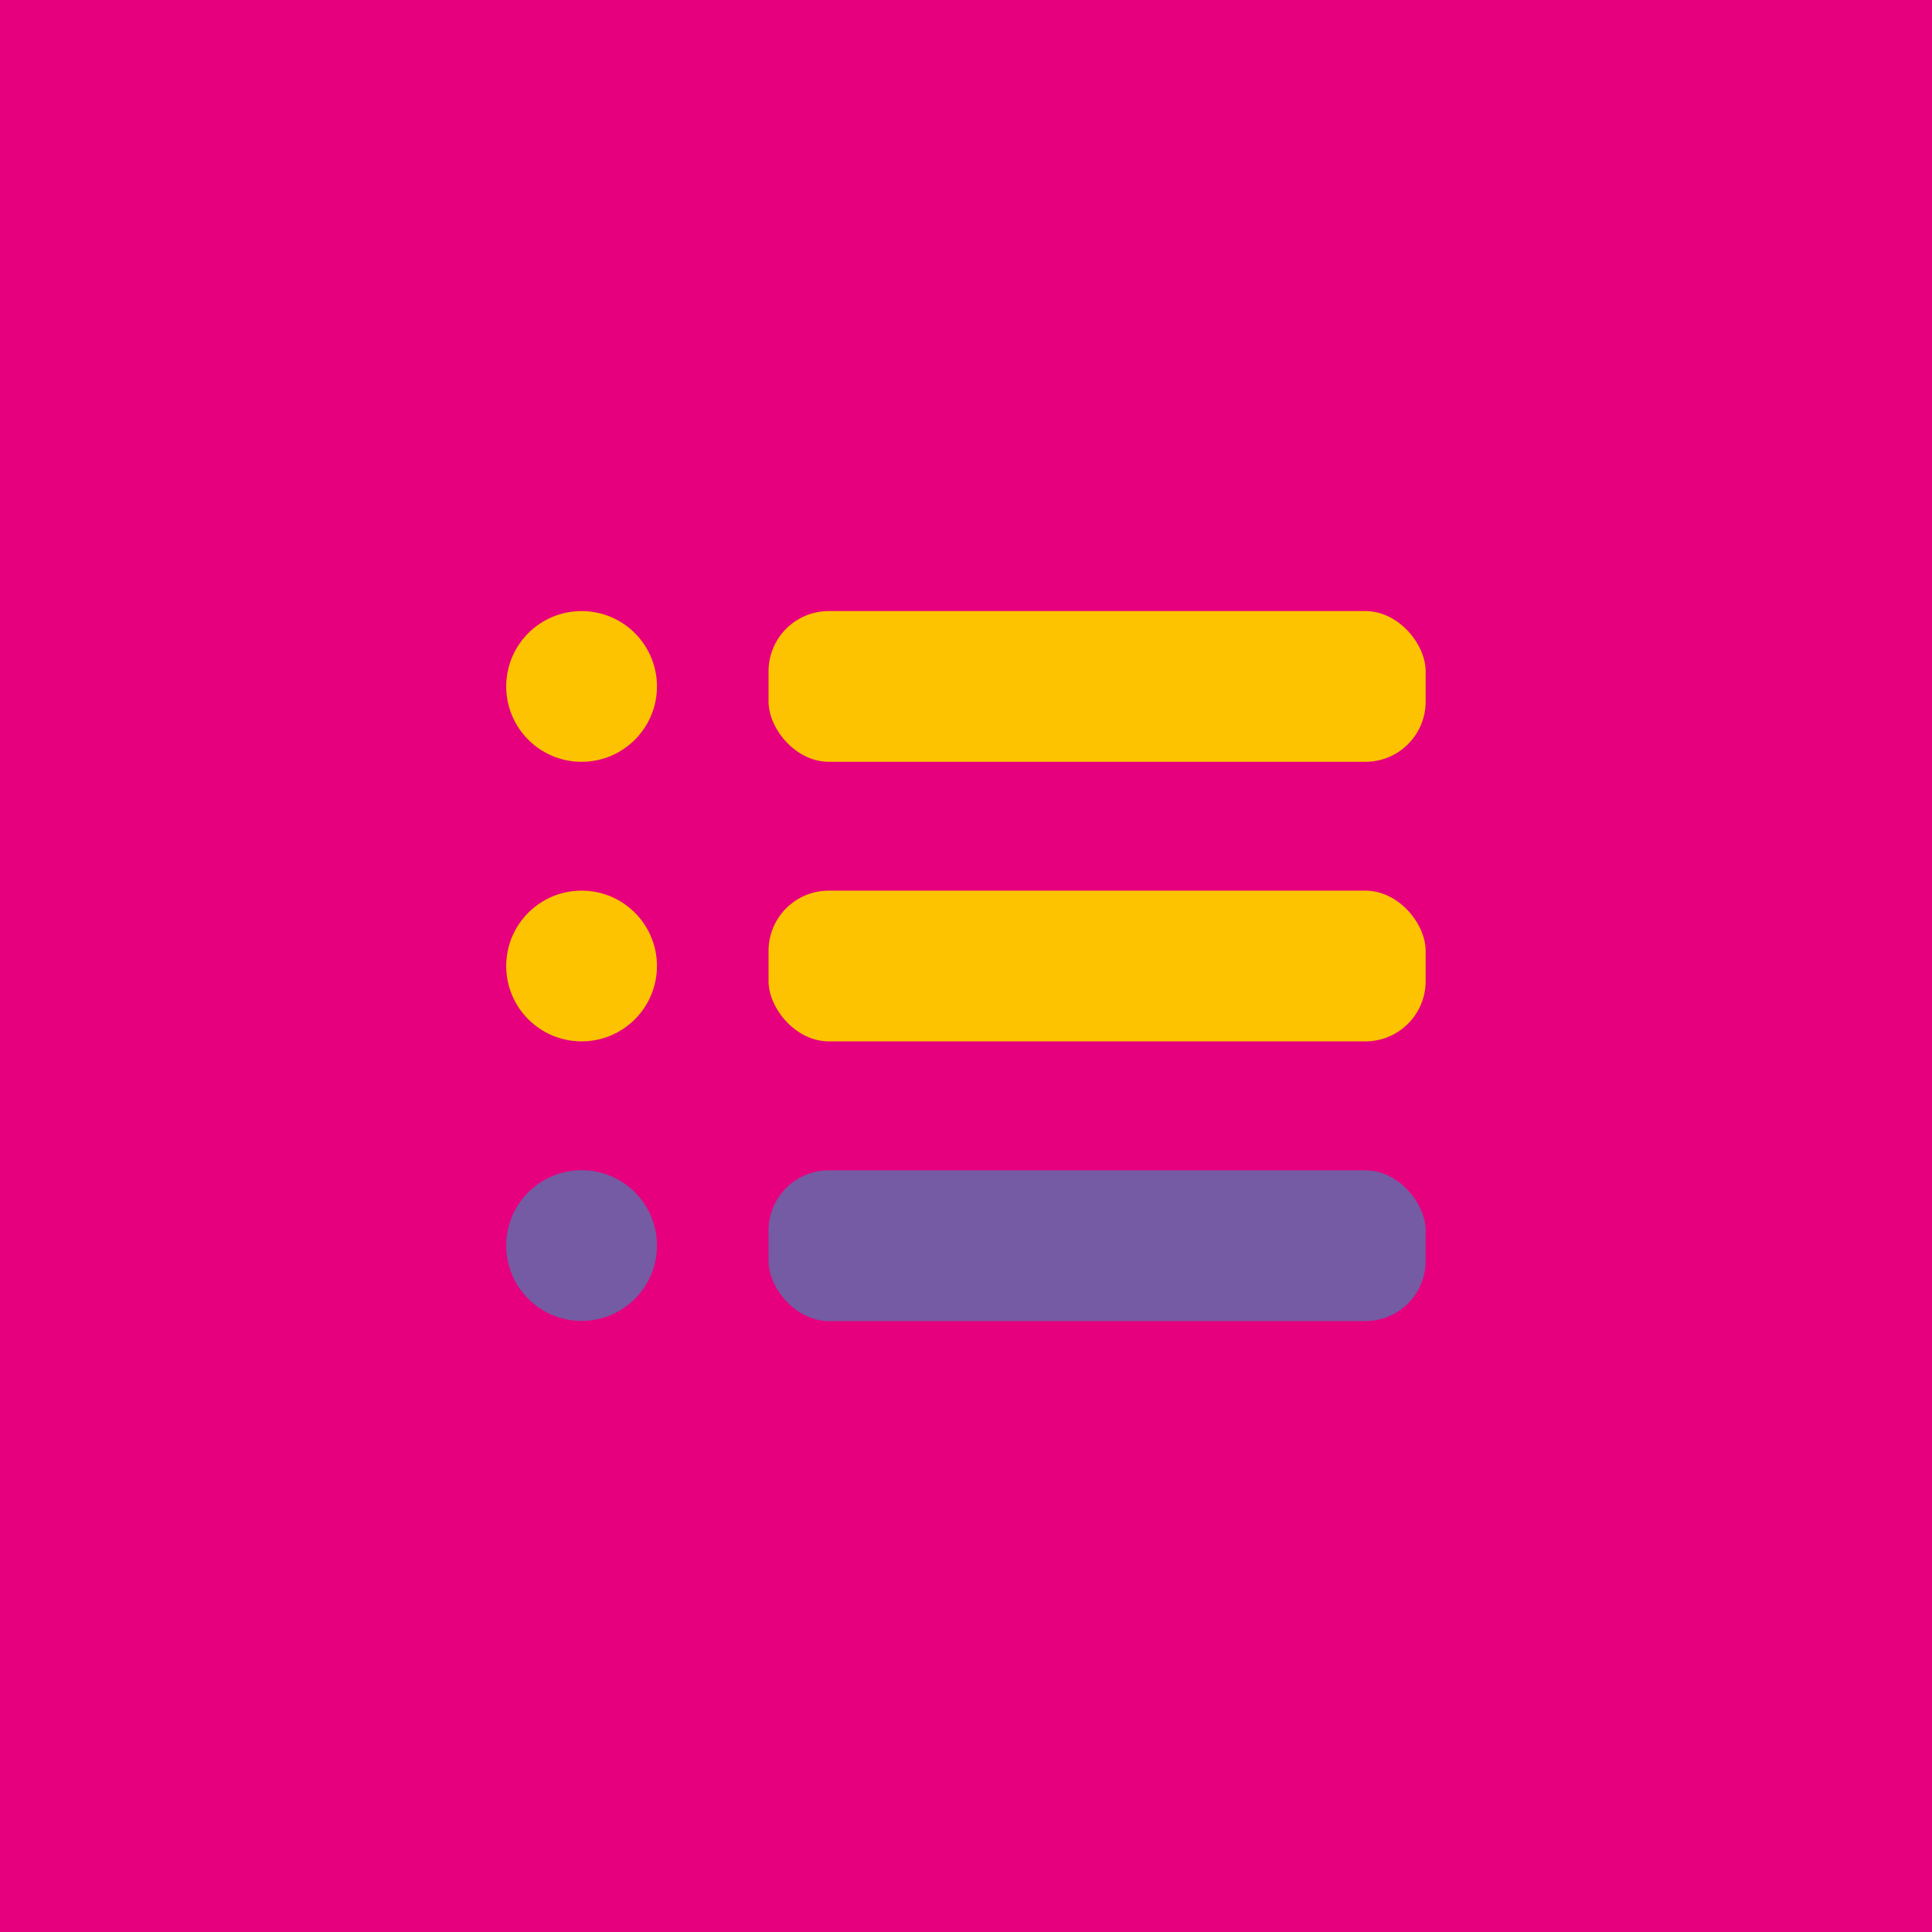
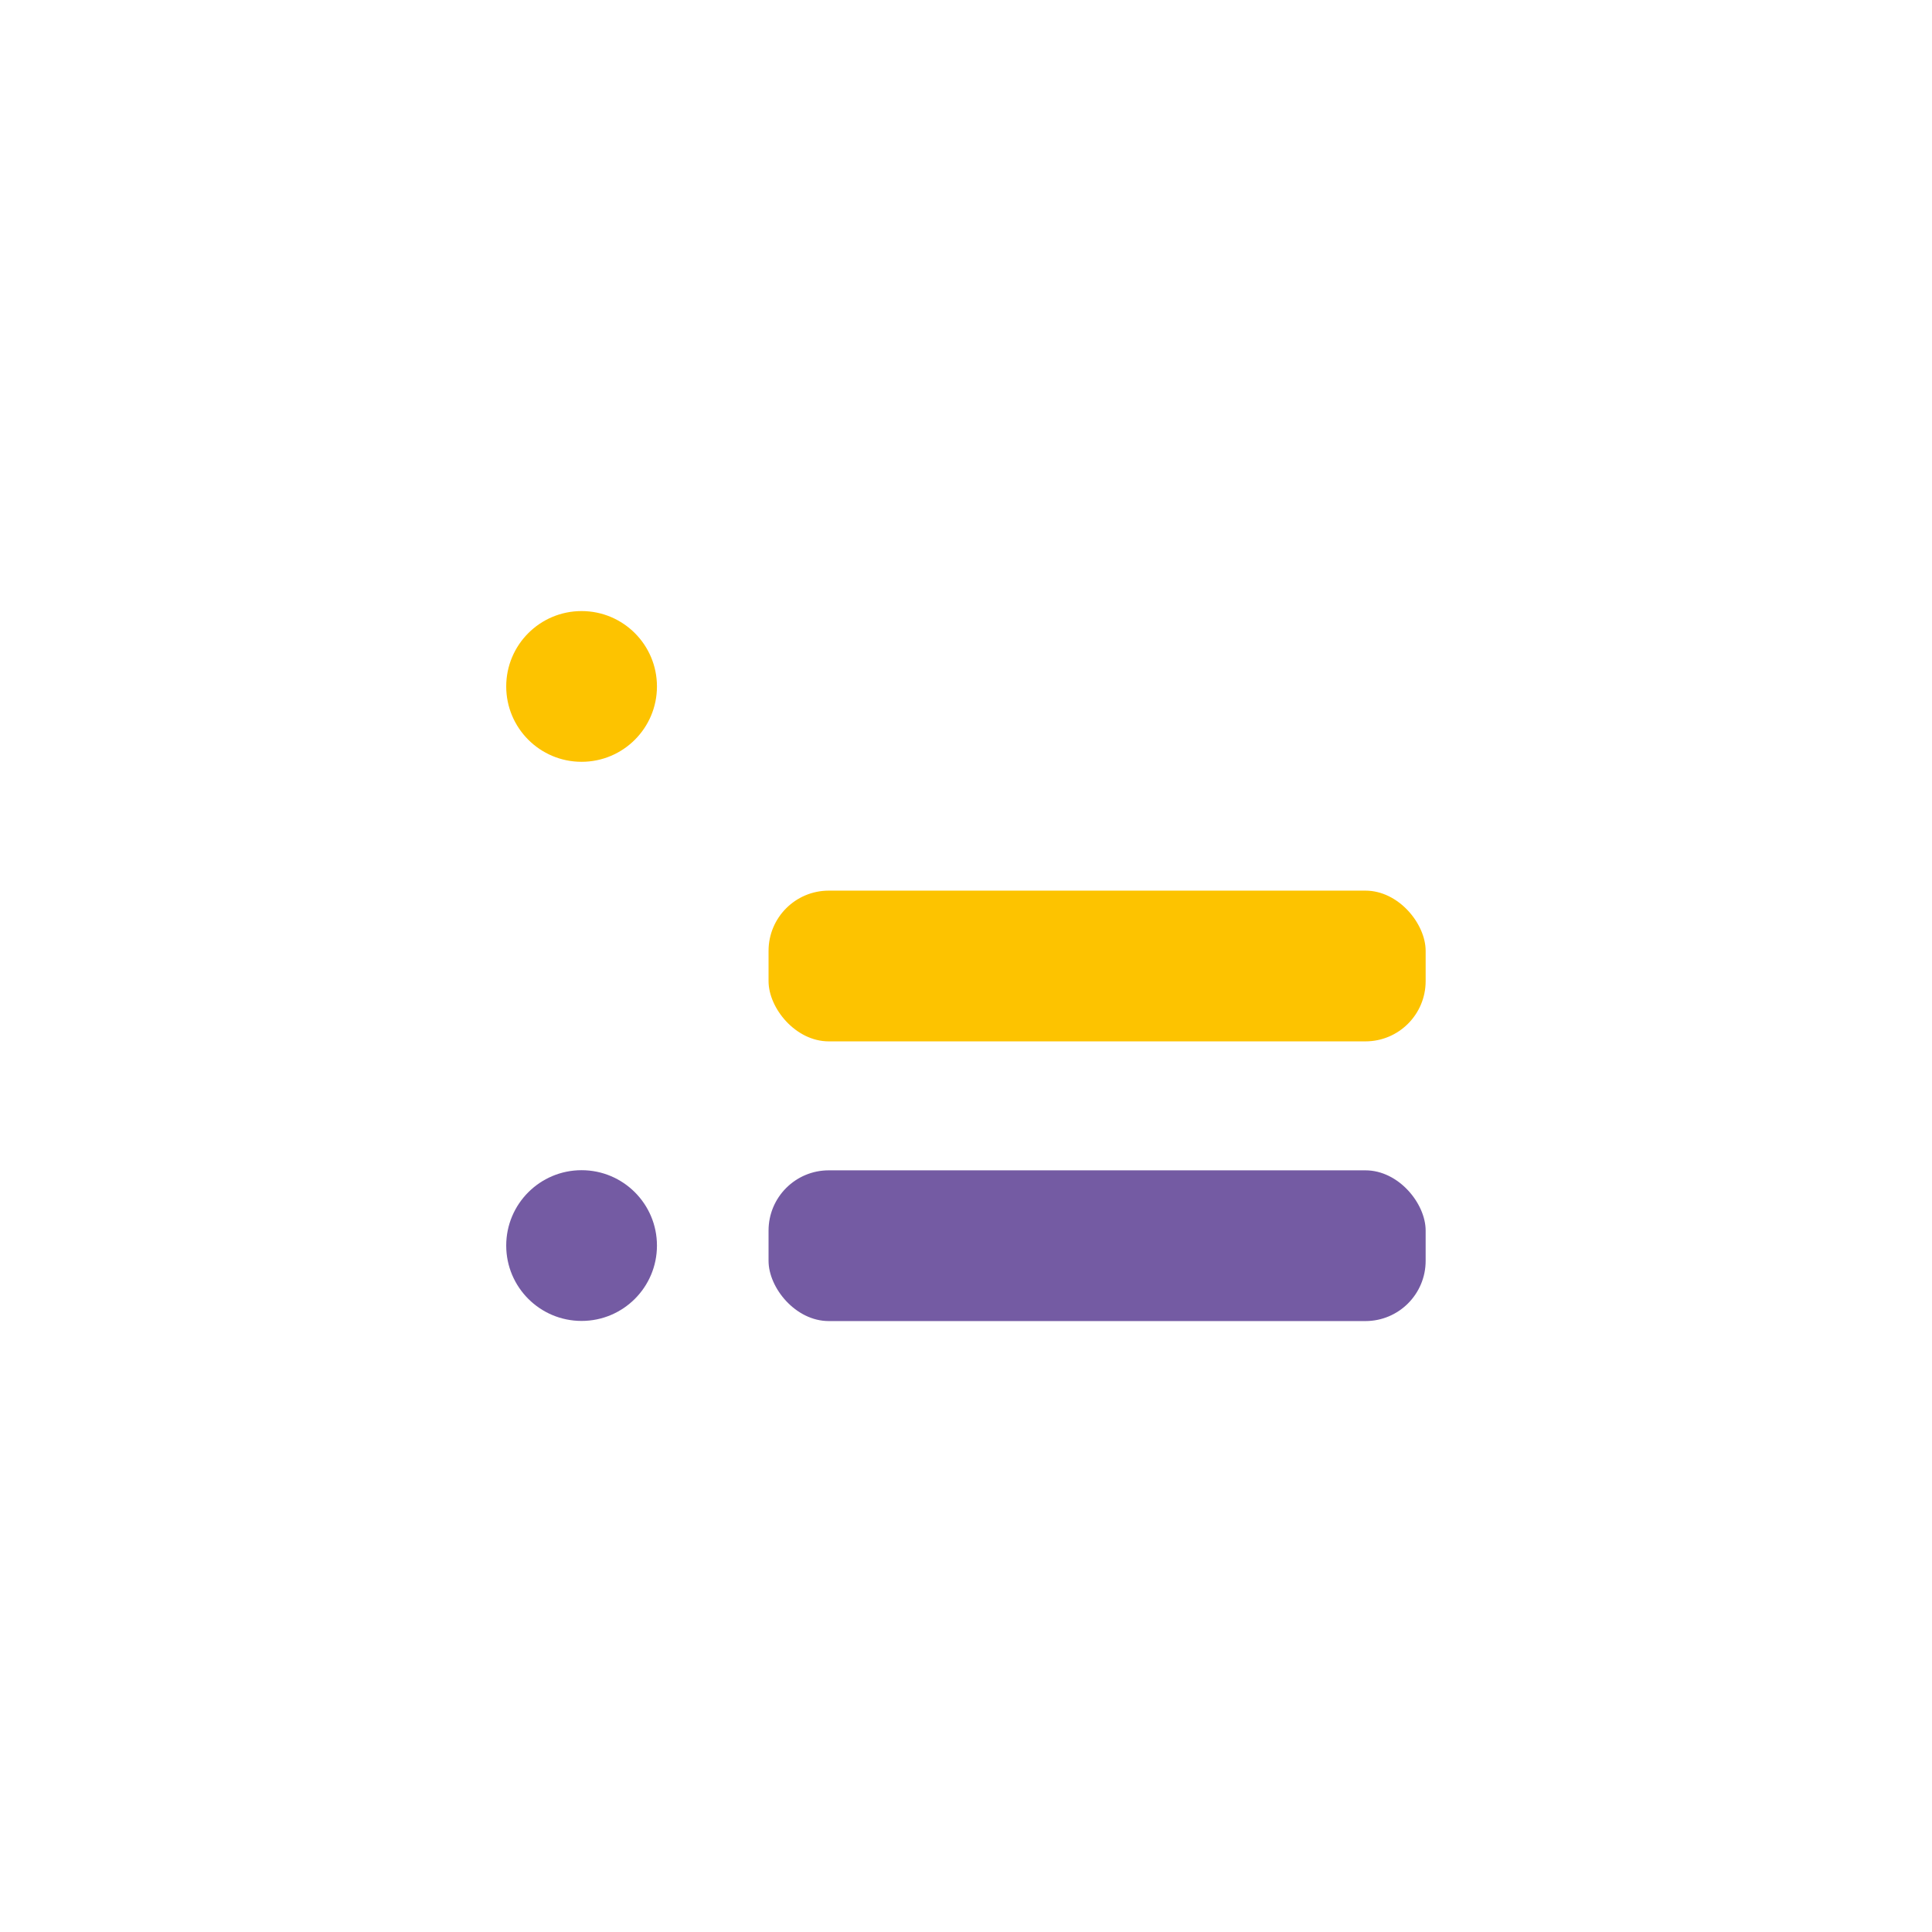
<svg xmlns="http://www.w3.org/2000/svg" id="Capa_2" data-name="Capa 2" viewBox="0 0 140.22 140.22">
  <defs>
    <style>
      .cls-1 {
        fill: #745ba3;
      }

      .cls-1, .cls-2, .cls-3 {
        stroke-width: 0px;
      }

      .cls-2 {
        fill: #fdc300;
      }

      .cls-3 {
        fill: #e6007e;
      }
    </style>
  </defs>
  <g id="Capa_1-2" data-name="Capa 1">
    <g>
-       <rect class="cls-3" width="140.22" height="140.22" />
      <g>
        <circle class="cls-2" cx="42.21" cy="49.82" r="5.47" />
-         <rect class="cls-2" x="55.78" y="44.35" width="47.69" height="10.94" rx="4.37" ry="4.37" />
-         <circle class="cls-2" cx="42.21" cy="70.11" r="5.47" />
        <rect class="cls-2" x="55.78" y="64.64" width="47.69" height="10.94" rx="4.37" ry="4.37" />
        <circle class="cls-1" cx="42.21" cy="90.4" r="5.47" />
        <rect class="cls-1" x="55.78" y="84.94" width="47.69" height="10.94" rx="4.37" ry="4.37" />
      </g>
    </g>
  </g>
</svg>